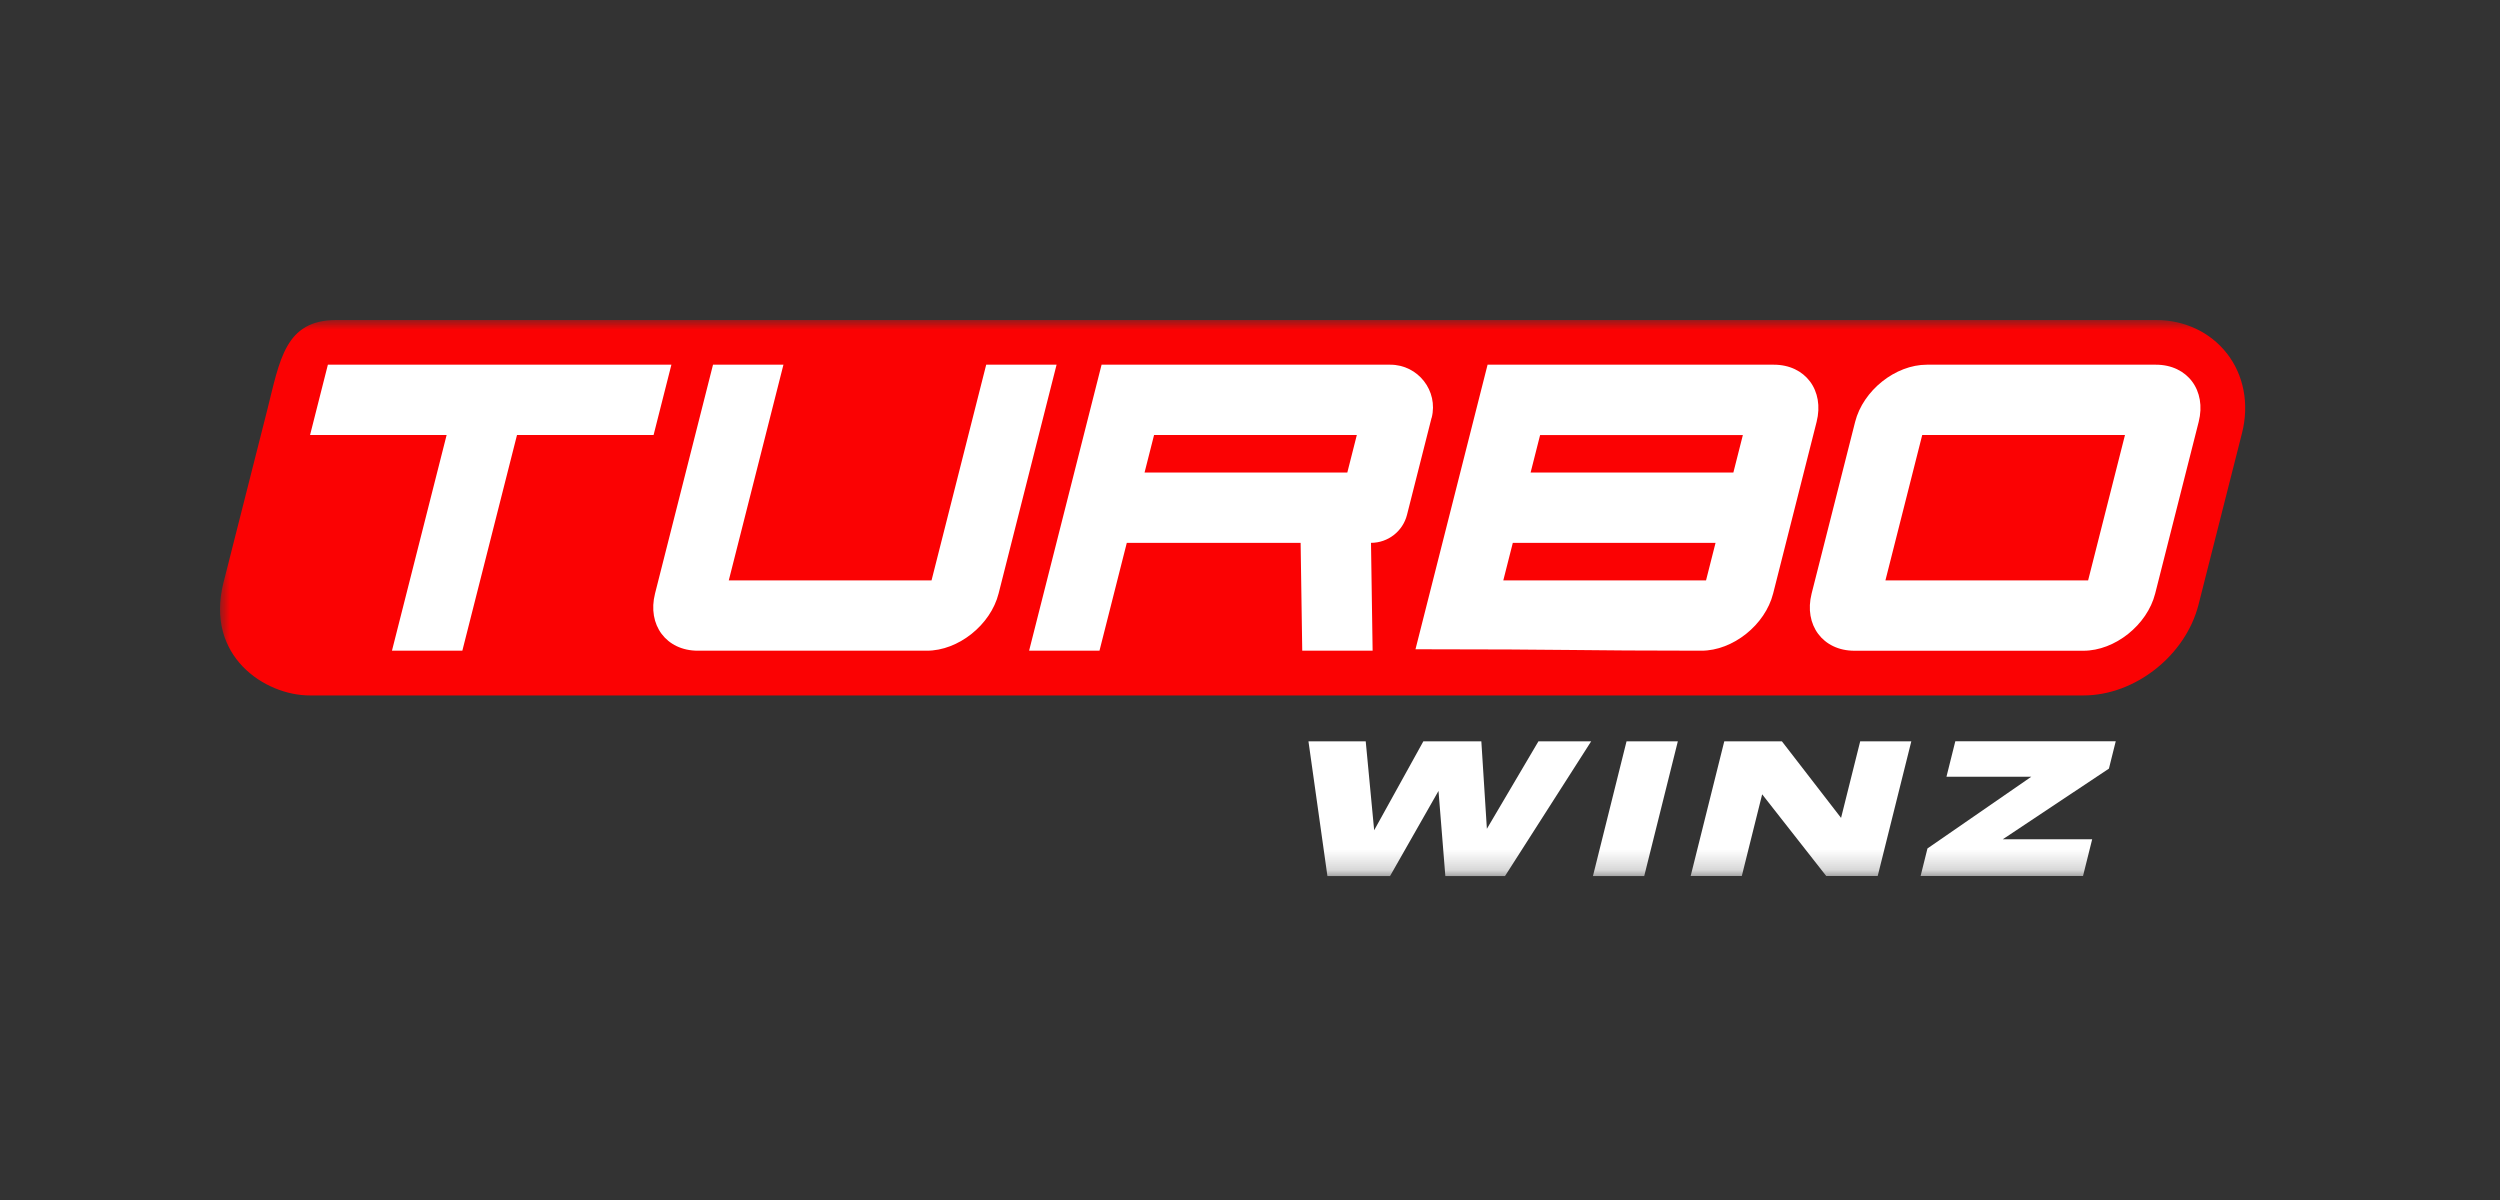
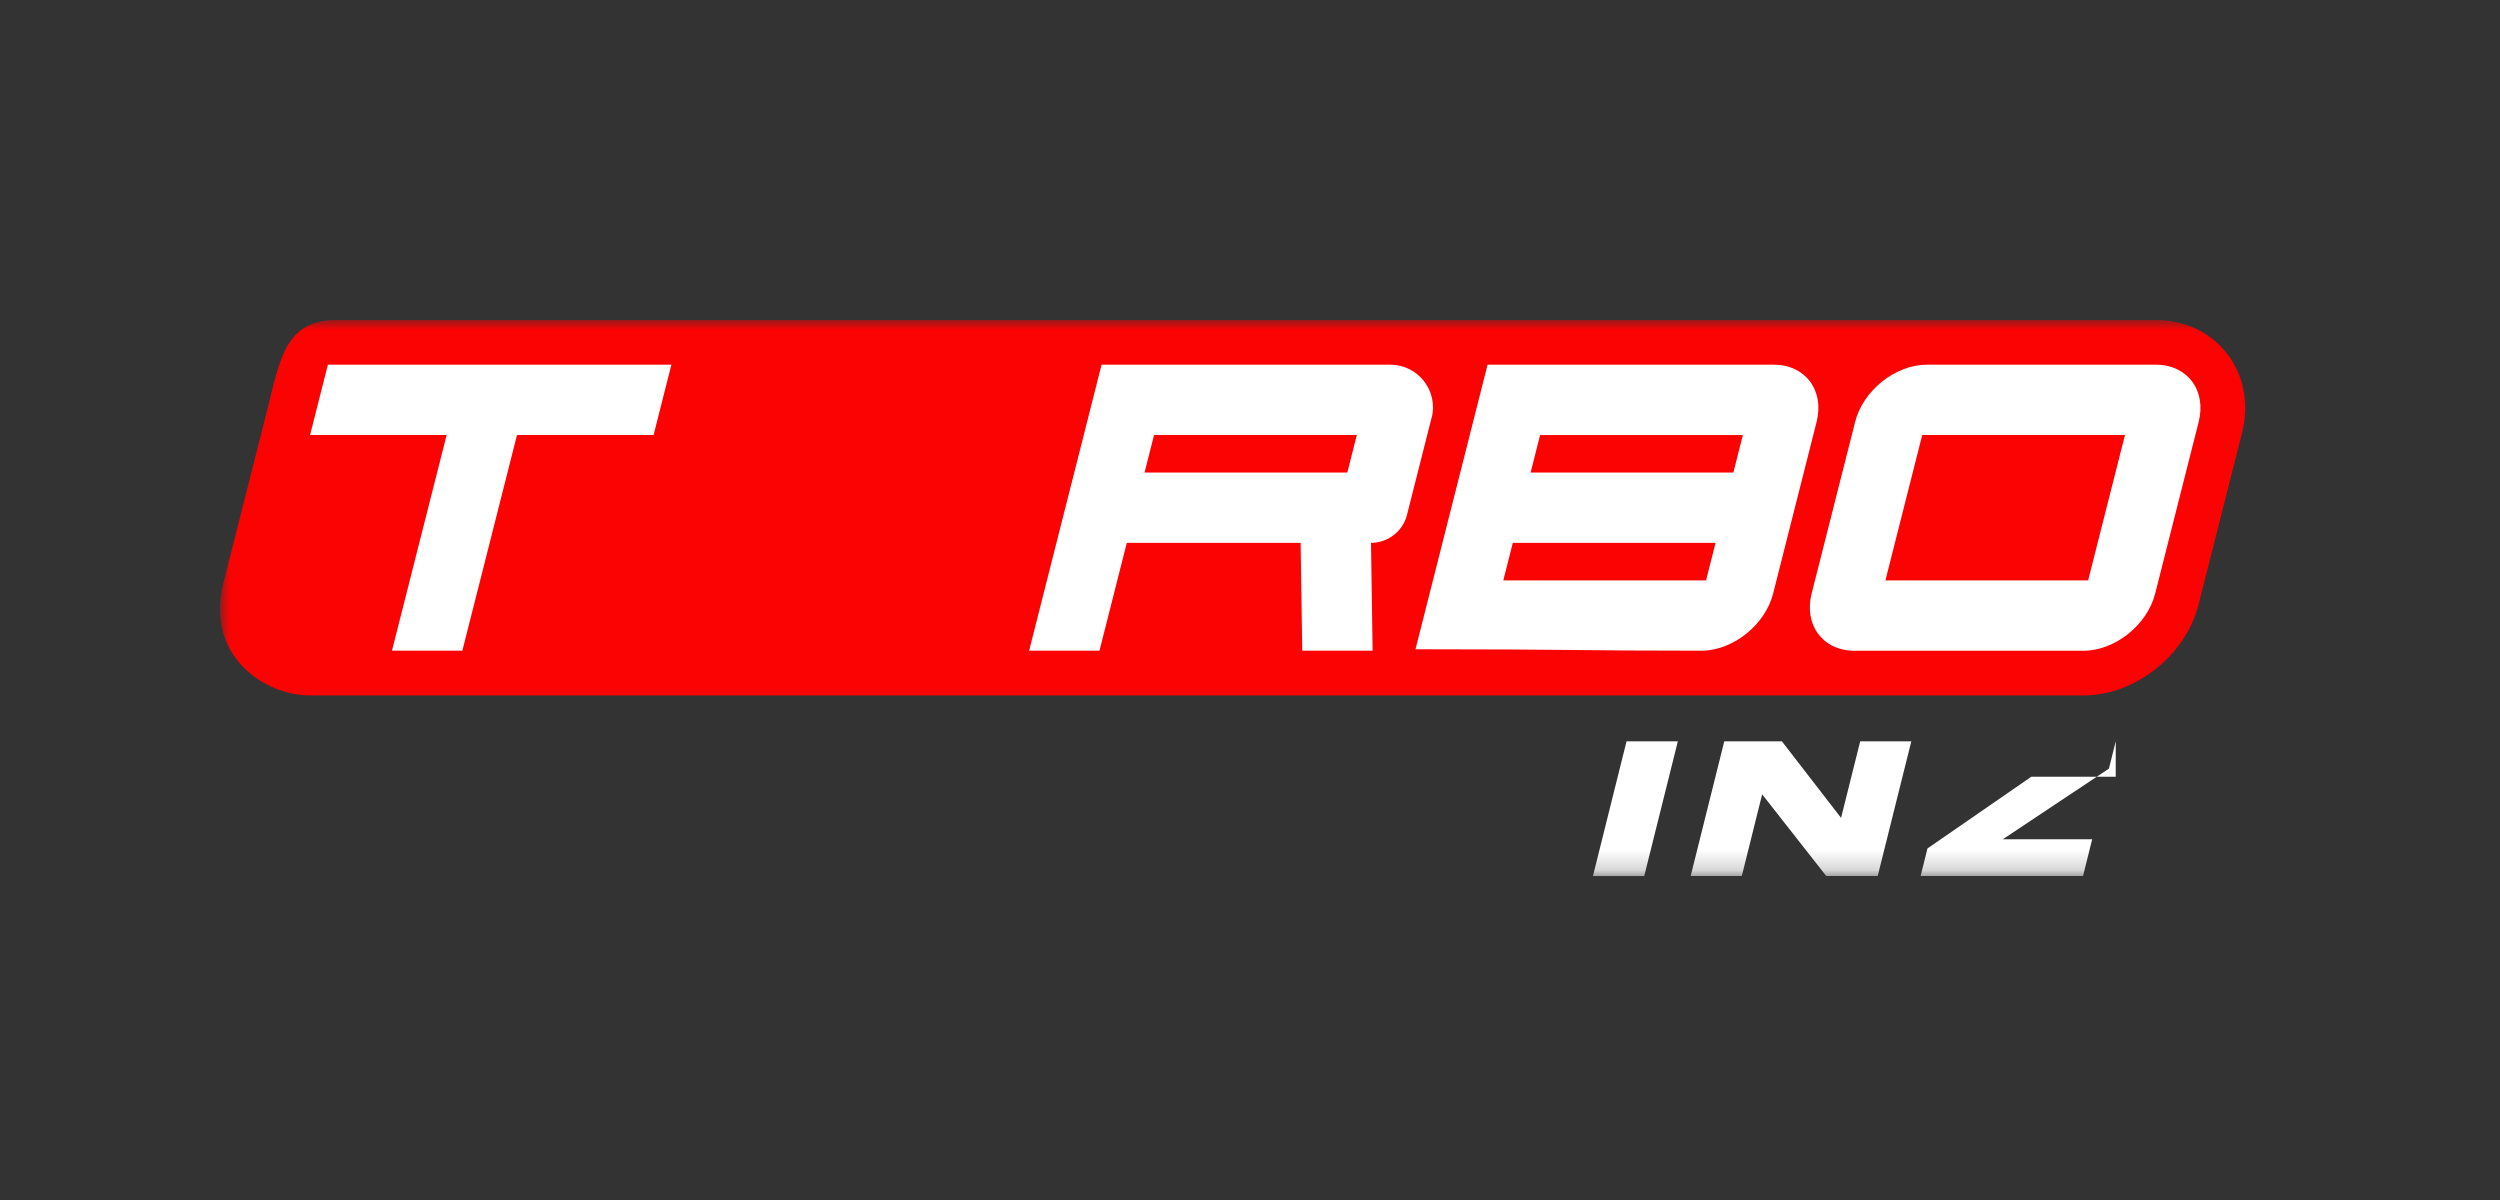
<svg xmlns="http://www.w3.org/2000/svg" width="125" height="60" viewBox="0 0 125 60" fill="none">
  <rect x="0" y="0" width="125" height="60" fill="#333333" stroke="none" />
  <mask id="mask0_599_375" style="mask-type:luminance" maskUnits="userSpaceOnUse" x="11" y="16" width="102" height="28">
    <path d="M113 16H11V43.803H113V16Z" fill="white" />
  </mask>
  <g mask="url(#mask0_599_375)">
    <path d="M111.344 17.671C110.518 16.609 109.223 16 107.795 16H16.824C14.242 16 13.995 17.996 13.35 20.546L11.175 29.128C10.24 32.818 13.258 34.772 15.482 34.772H104.172C106.754 34.772 109.282 32.776 109.928 30.226L112.103 21.644C112.467 20.206 112.192 18.756 111.346 17.671H111.344Z" fill="#FB0203" />
    <path d="M33.57 18.235L32.679 21.751H25.85L23.117 32.535H19.598L22.331 21.751H15.503L16.394 18.235H33.57Z" fill="white" />
-     <path d="M39.172 18.235L36.439 29.019H46.577L49.31 18.235H52.829L49.93 29.675C49.532 31.248 47.917 32.535 46.343 32.535H34.891C33.316 32.535 32.353 31.248 32.752 29.675L35.651 18.235H39.172Z" fill="white" />
    <path d="M71.579 20.889L70.35 25.742C70.141 26.565 69.4 27.142 68.55 27.142L68.631 32.535H65.112L65.031 27.142H56.34L54.974 32.535H51.455L55.079 18.235H69.515C70.906 18.235 71.924 19.544 71.584 20.889H71.579ZM57.703 21.751L57.228 23.626H67.366L67.841 21.751H57.703Z" fill="white" />
    <path d="M88.692 18.235C90.266 18.235 91.229 19.523 90.83 21.095L88.657 29.675C88.259 31.248 86.644 32.535 85.07 32.535C78.767 32.535 78.756 32.463 70.774 32.463L74.379 18.235H88.694H88.692ZM85.302 29.019L85.777 27.144H75.64L75.165 29.019H85.302ZM76.53 23.628H86.668L87.143 21.753H77.005L76.53 23.628Z" fill="white" />
    <path d="M96.344 18.235H107.796C109.37 18.235 110.333 19.523 109.934 21.095L107.759 29.677C107.361 31.25 105.746 32.537 104.172 32.537H92.72C91.146 32.537 90.183 31.25 90.581 29.677L92.756 21.095C93.154 19.523 94.769 18.235 96.344 18.235ZM94.269 29.019H104.406L106.249 21.751H96.111L94.271 29.019H94.269Z" fill="white" />
-     <path d="M66.371 43.803L65.423 37.066H68.286L68.708 41.513L71.168 37.066H74.067L74.344 41.44L76.922 37.066H79.559L75.25 43.803H72.267L71.925 39.546L69.502 43.803H66.367H66.371Z" fill="white" />
    <path d="M82.211 43.803H79.647L81.327 37.066H83.892L82.211 43.803Z" fill="white" />
    <path d="M89.094 37.065L92.053 40.895L93.01 37.065H95.566L93.885 43.801H91.312L88.108 39.716L87.09 43.801H84.533L86.214 37.065H89.096H89.094Z" fill="white" />
-     <path d="M105.787 37.064L105.446 38.431L100.142 41.962H104.609L104.151 43.8H96.03L96.373 42.423L101.565 38.837H97.323L97.766 37.062H105.787V37.064Z" fill="white" />
+     <path d="M105.787 37.064L105.446 38.431L100.142 41.962H104.609L104.151 43.8H96.03L96.373 42.423L101.565 38.837H97.323H105.787V37.064Z" fill="white" />
  </g>
</svg>